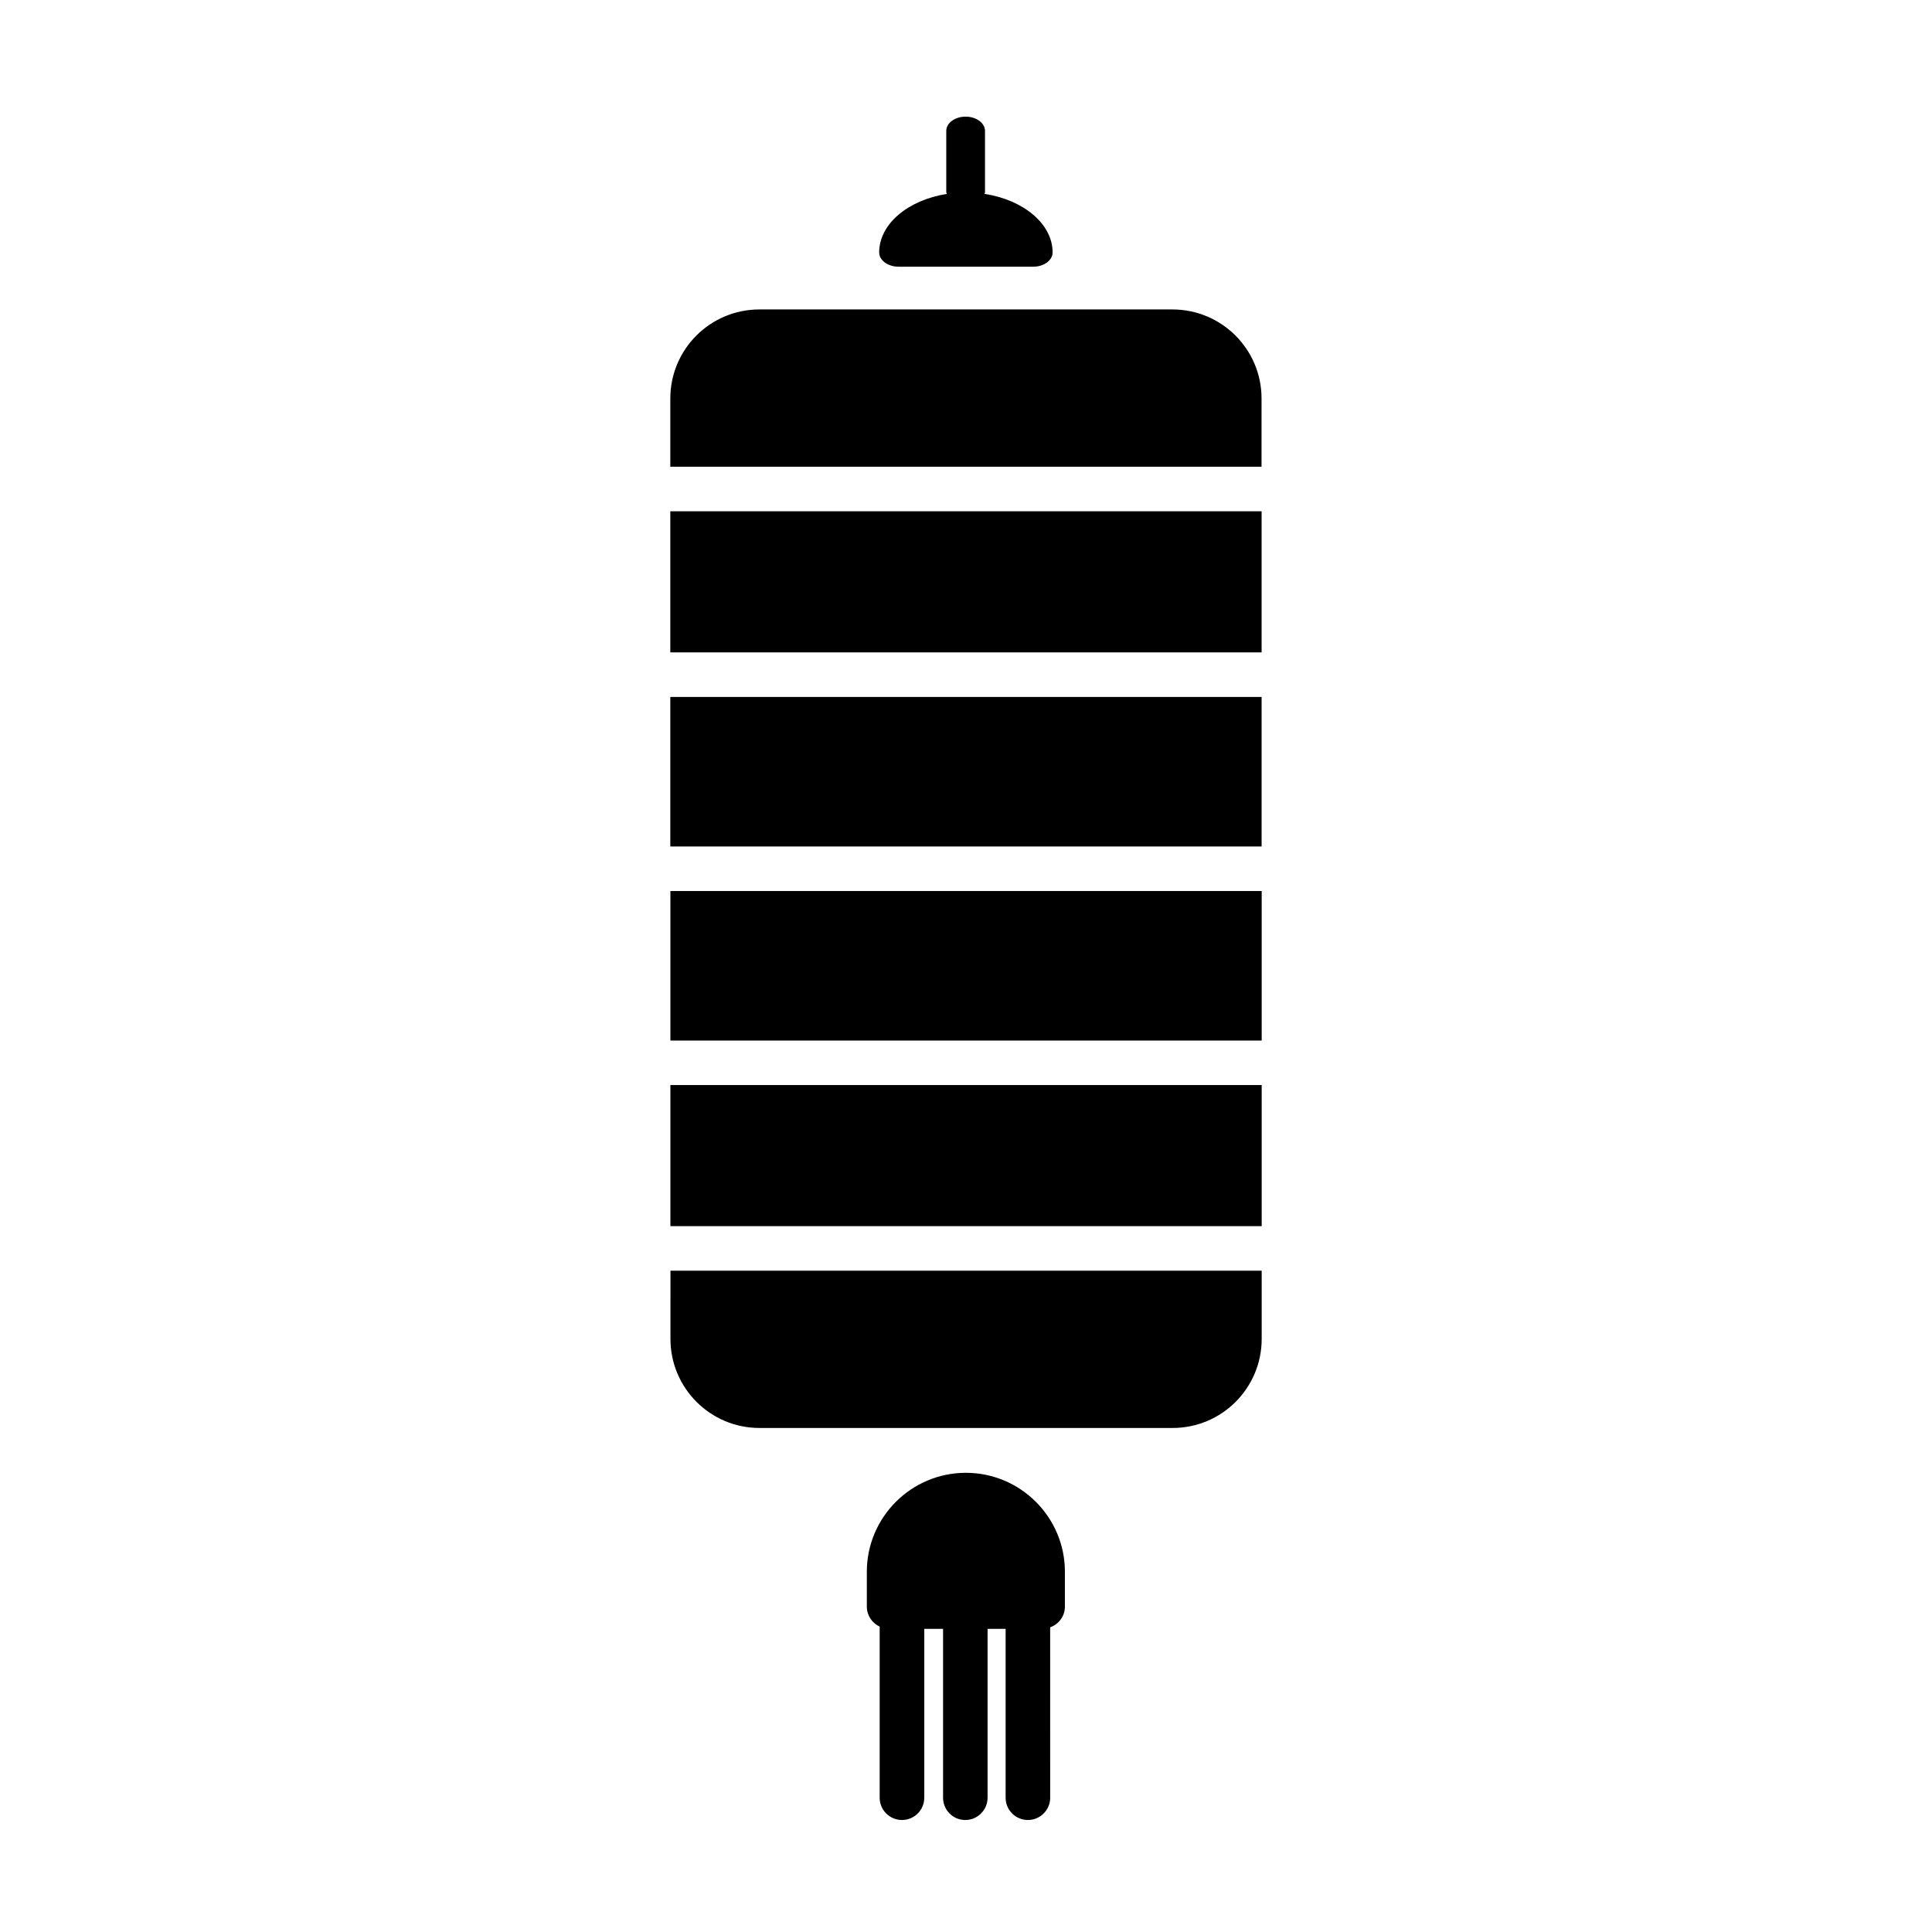
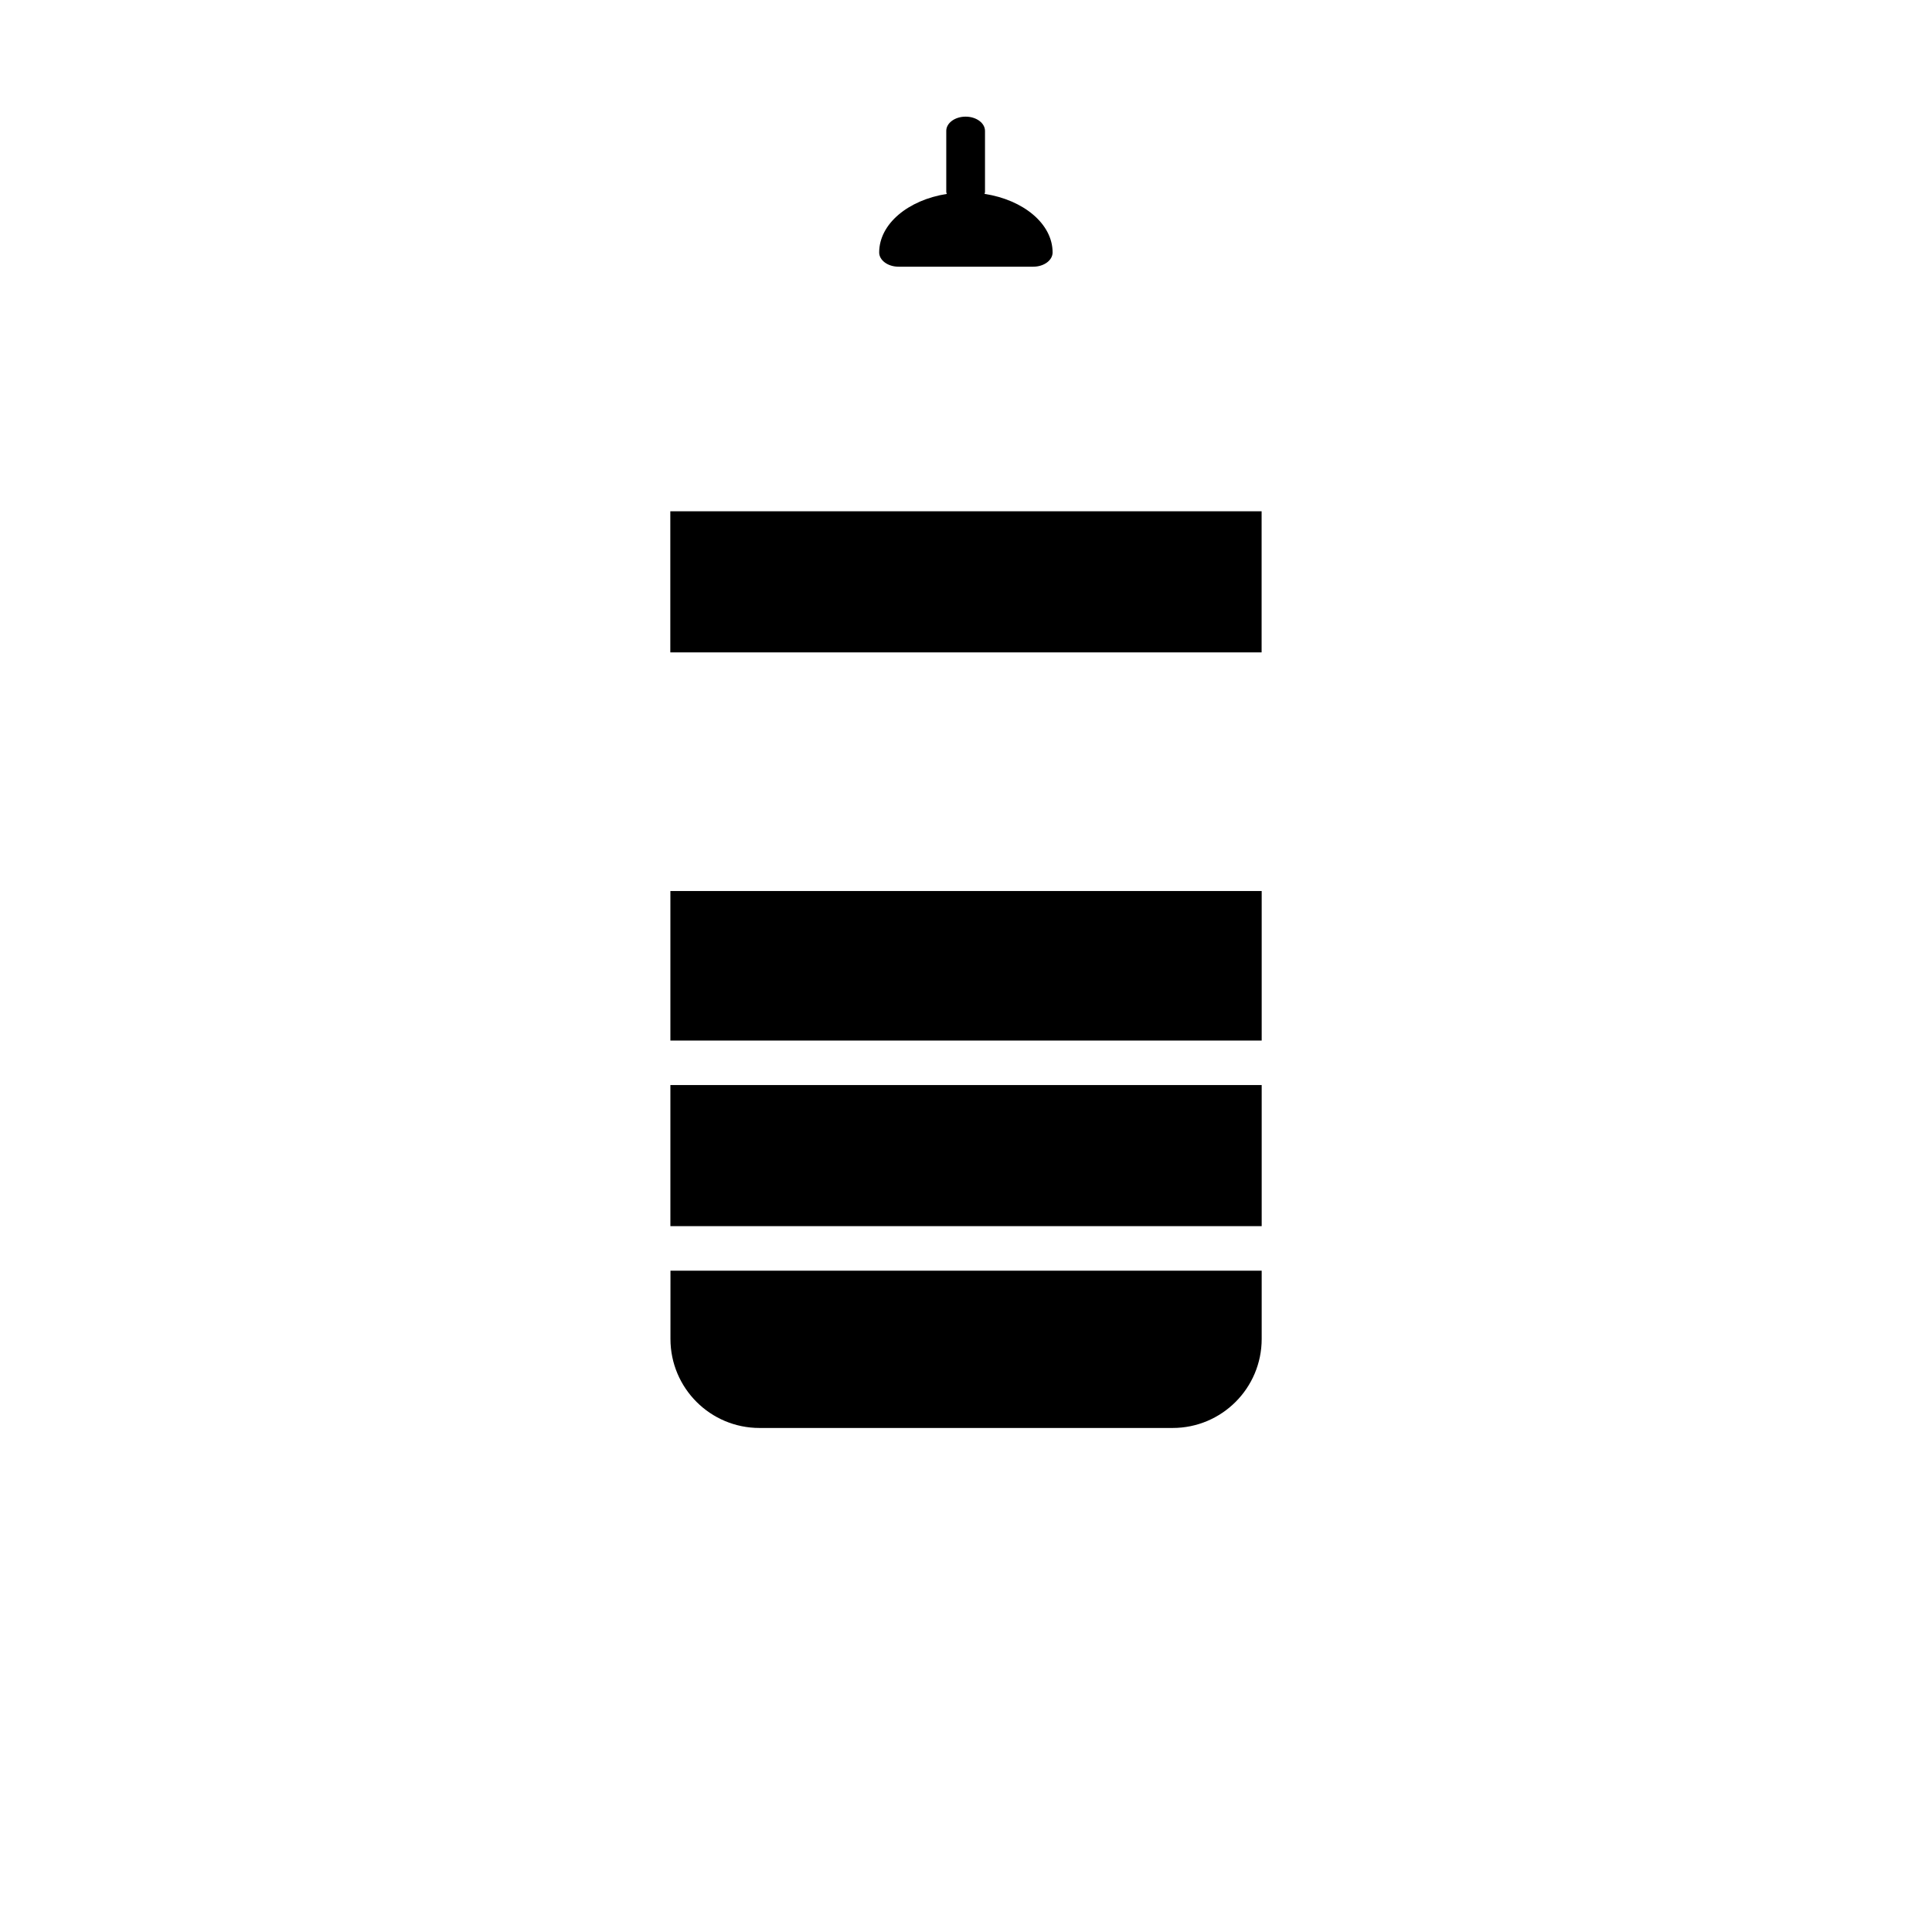
<svg xmlns="http://www.w3.org/2000/svg" fill="#000000" width="800px" height="800px" version="1.1" viewBox="144 144 512 512">
  <g>
-     <path d="m426.21 560.54v9.227c0 2.551-1.637 4.676-3.906 5.496l0.004 45.152c0 3.258-2.644 5.902-5.902 5.902-3.262 0.004-5.906-2.641-5.906-5.902v-44.746h-4.785v44.746c0 3.258-2.644 5.902-5.902 5.902-3.262 0.004-5.891-2.641-5.891-5.902v-44.746h-4.977v44.746c0 3.258-2.644 5.902-5.902 5.902-3.262 0.004-5.922-2.641-5.922-5.902v-45.344c-2-0.945-3.402-2.945-3.402-5.305v-9.227c0-14.469 11.777-26.23 26.246-26.23 14.473 0.004 26.246 11.762 26.246 26.23z" />
    <path d="m404.91 195.38c0.031-0.156 0.125-0.316 0.125-0.488v-16.203c0-2.078-2.297-3.777-5.133-3.777-2.832 0-5.133 1.684-5.133 3.777v16.199c0 0.172 0.109 0.332 0.141 0.504-10.234 1.605-17.918 7.934-17.918 15.508 0 2.078 2.297 3.777 5.133 3.777h35.691c2.832 0 5.133-1.684 5.133-3.777 0.004-7.586-7.742-13.945-18.039-15.52z" />
    <path d="m321.66 380.13h156.7v39.629h-156.7z" />
-     <path d="m478.34 328.7v39.629h-156.7v-39.629z" />
    <path d="m478.34 316.89h-156.7v-37.395h156.7z" />
    <path d="m321.66 431.55h156.7v37.391h-156.7z" />
    <path d="m321.66 480.75h156.7v18.074c0 13.035-10.562 23.602-23.602 23.602h-109.48c-13.035 0-23.602-10.562-23.602-23.602l0.004-18.074z" />
-     <path d="m478.34 267.68h-156.7v-18.07c0-13.035 10.562-23.602 23.602-23.602h109.48c13.035 0 23.602 10.562 23.602 23.602l-0.004 18.07z" />
  </g>
</svg>